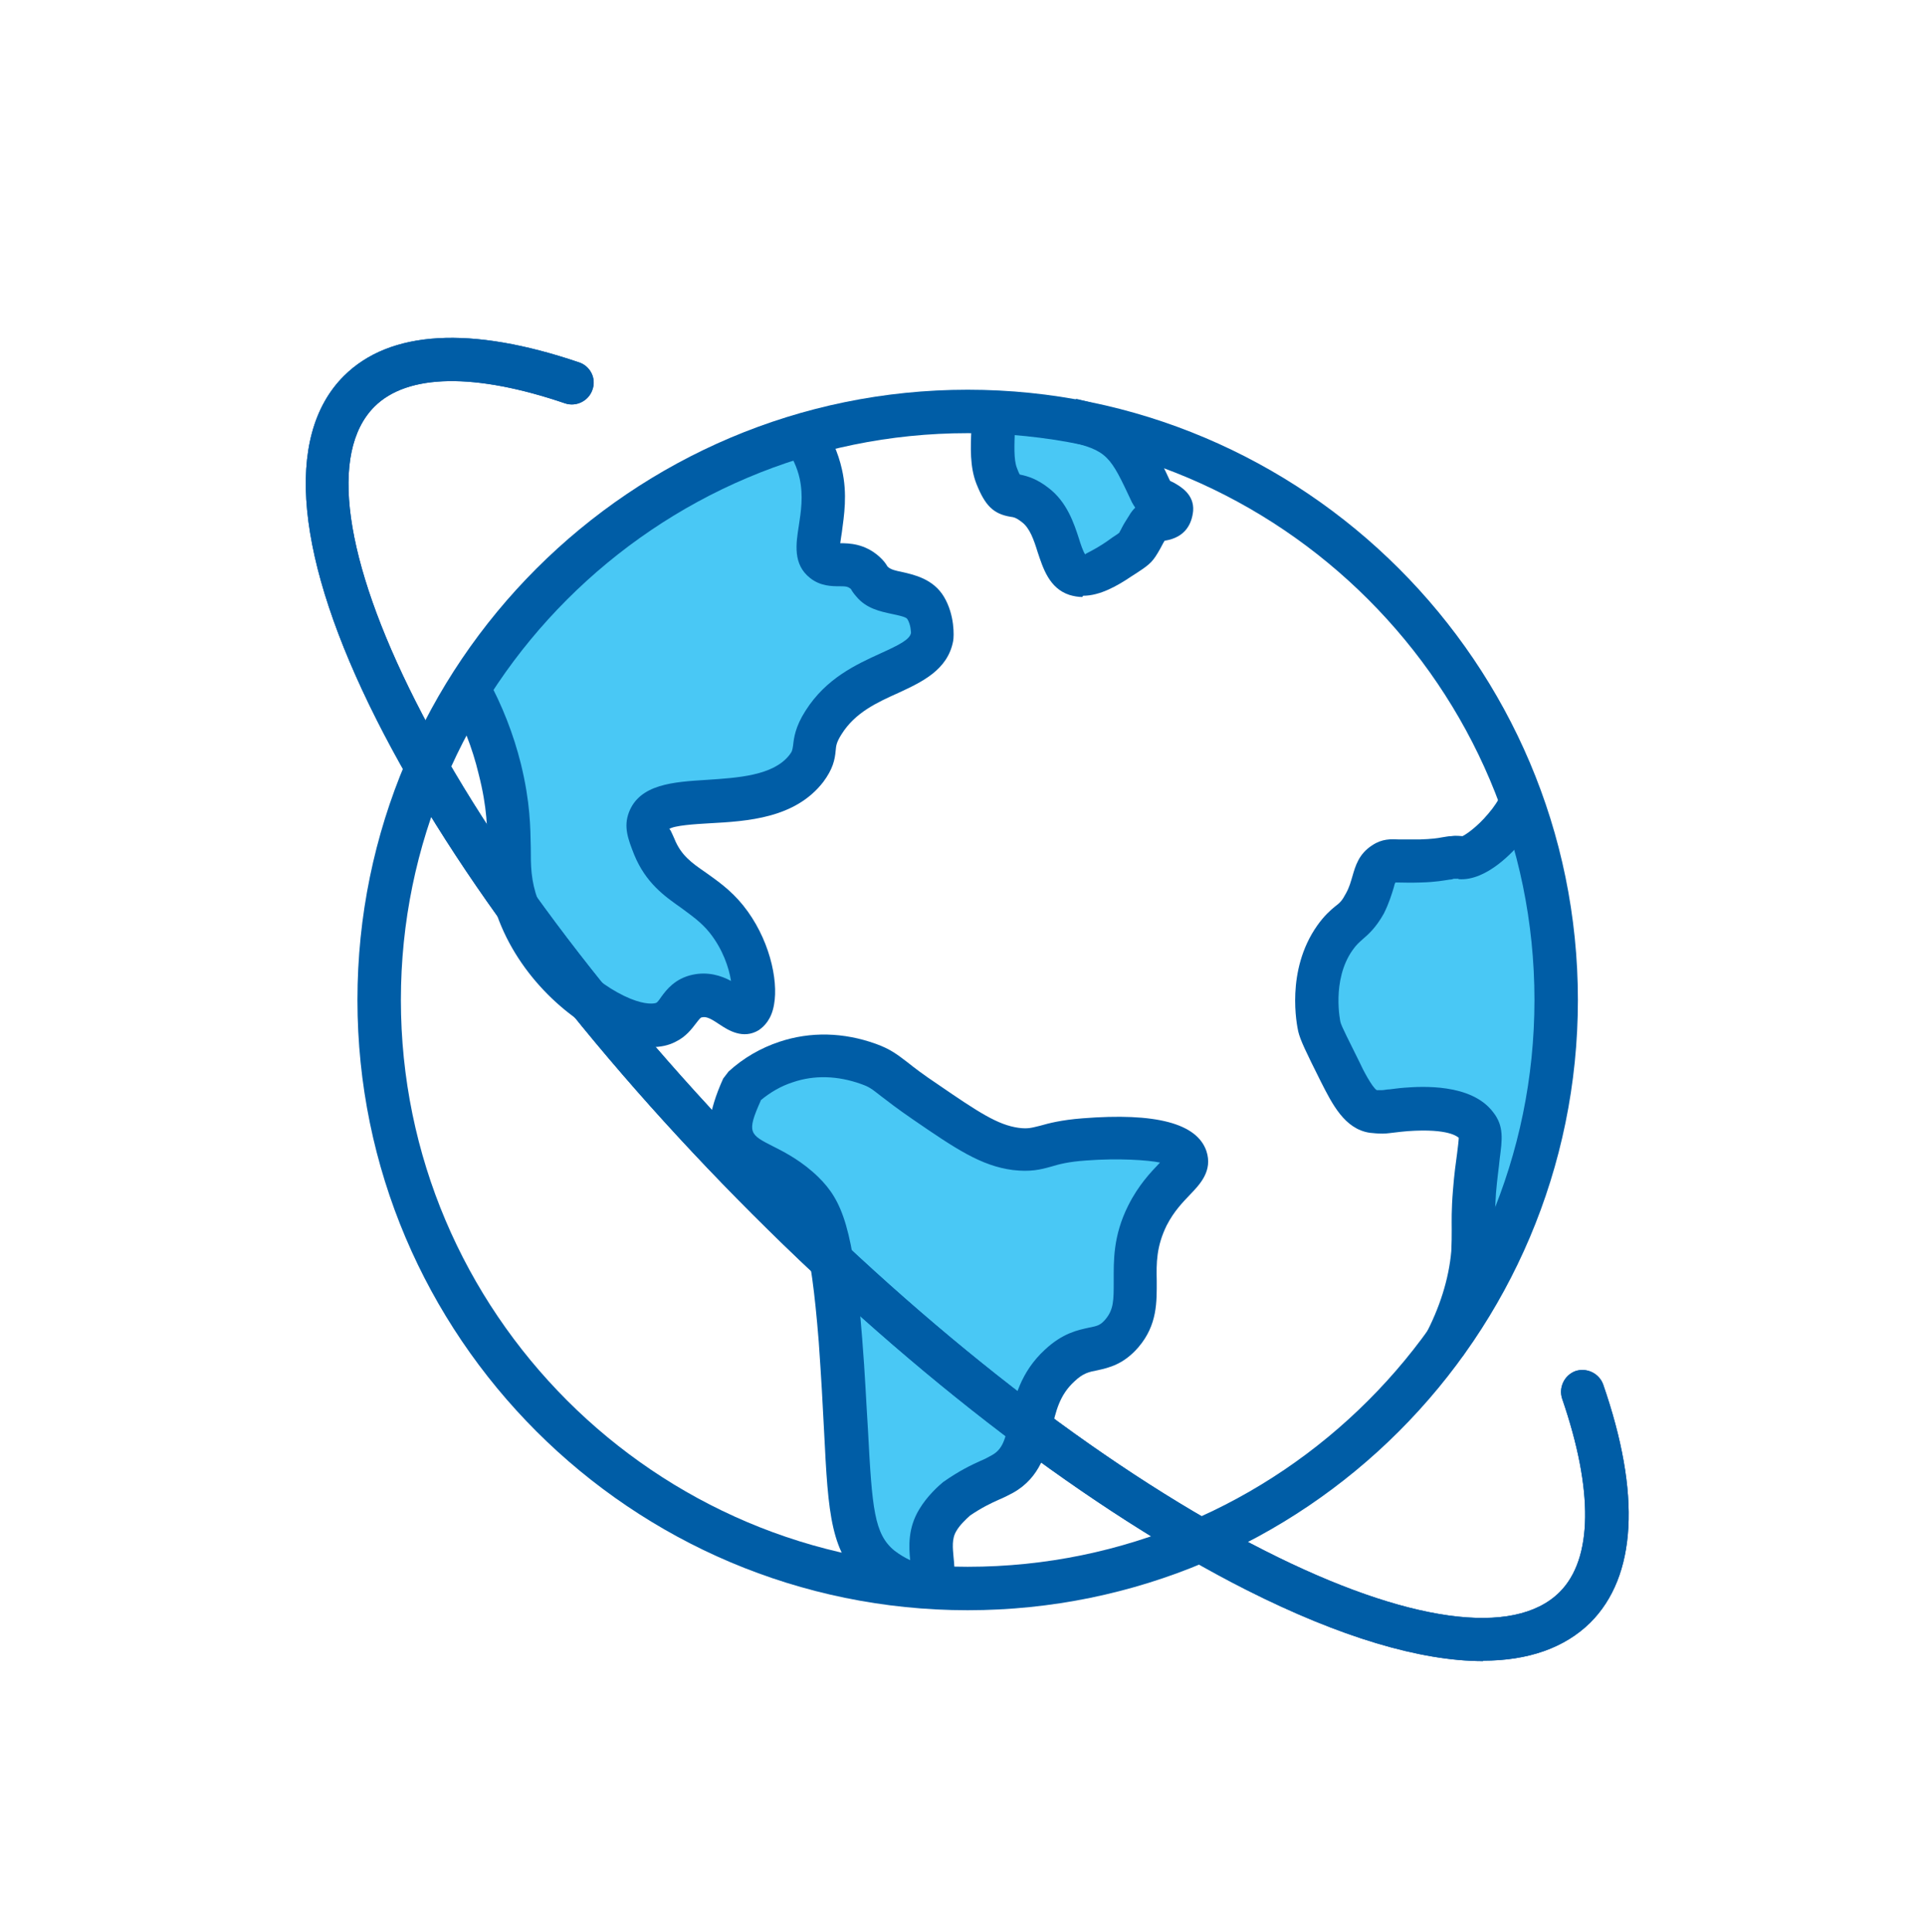
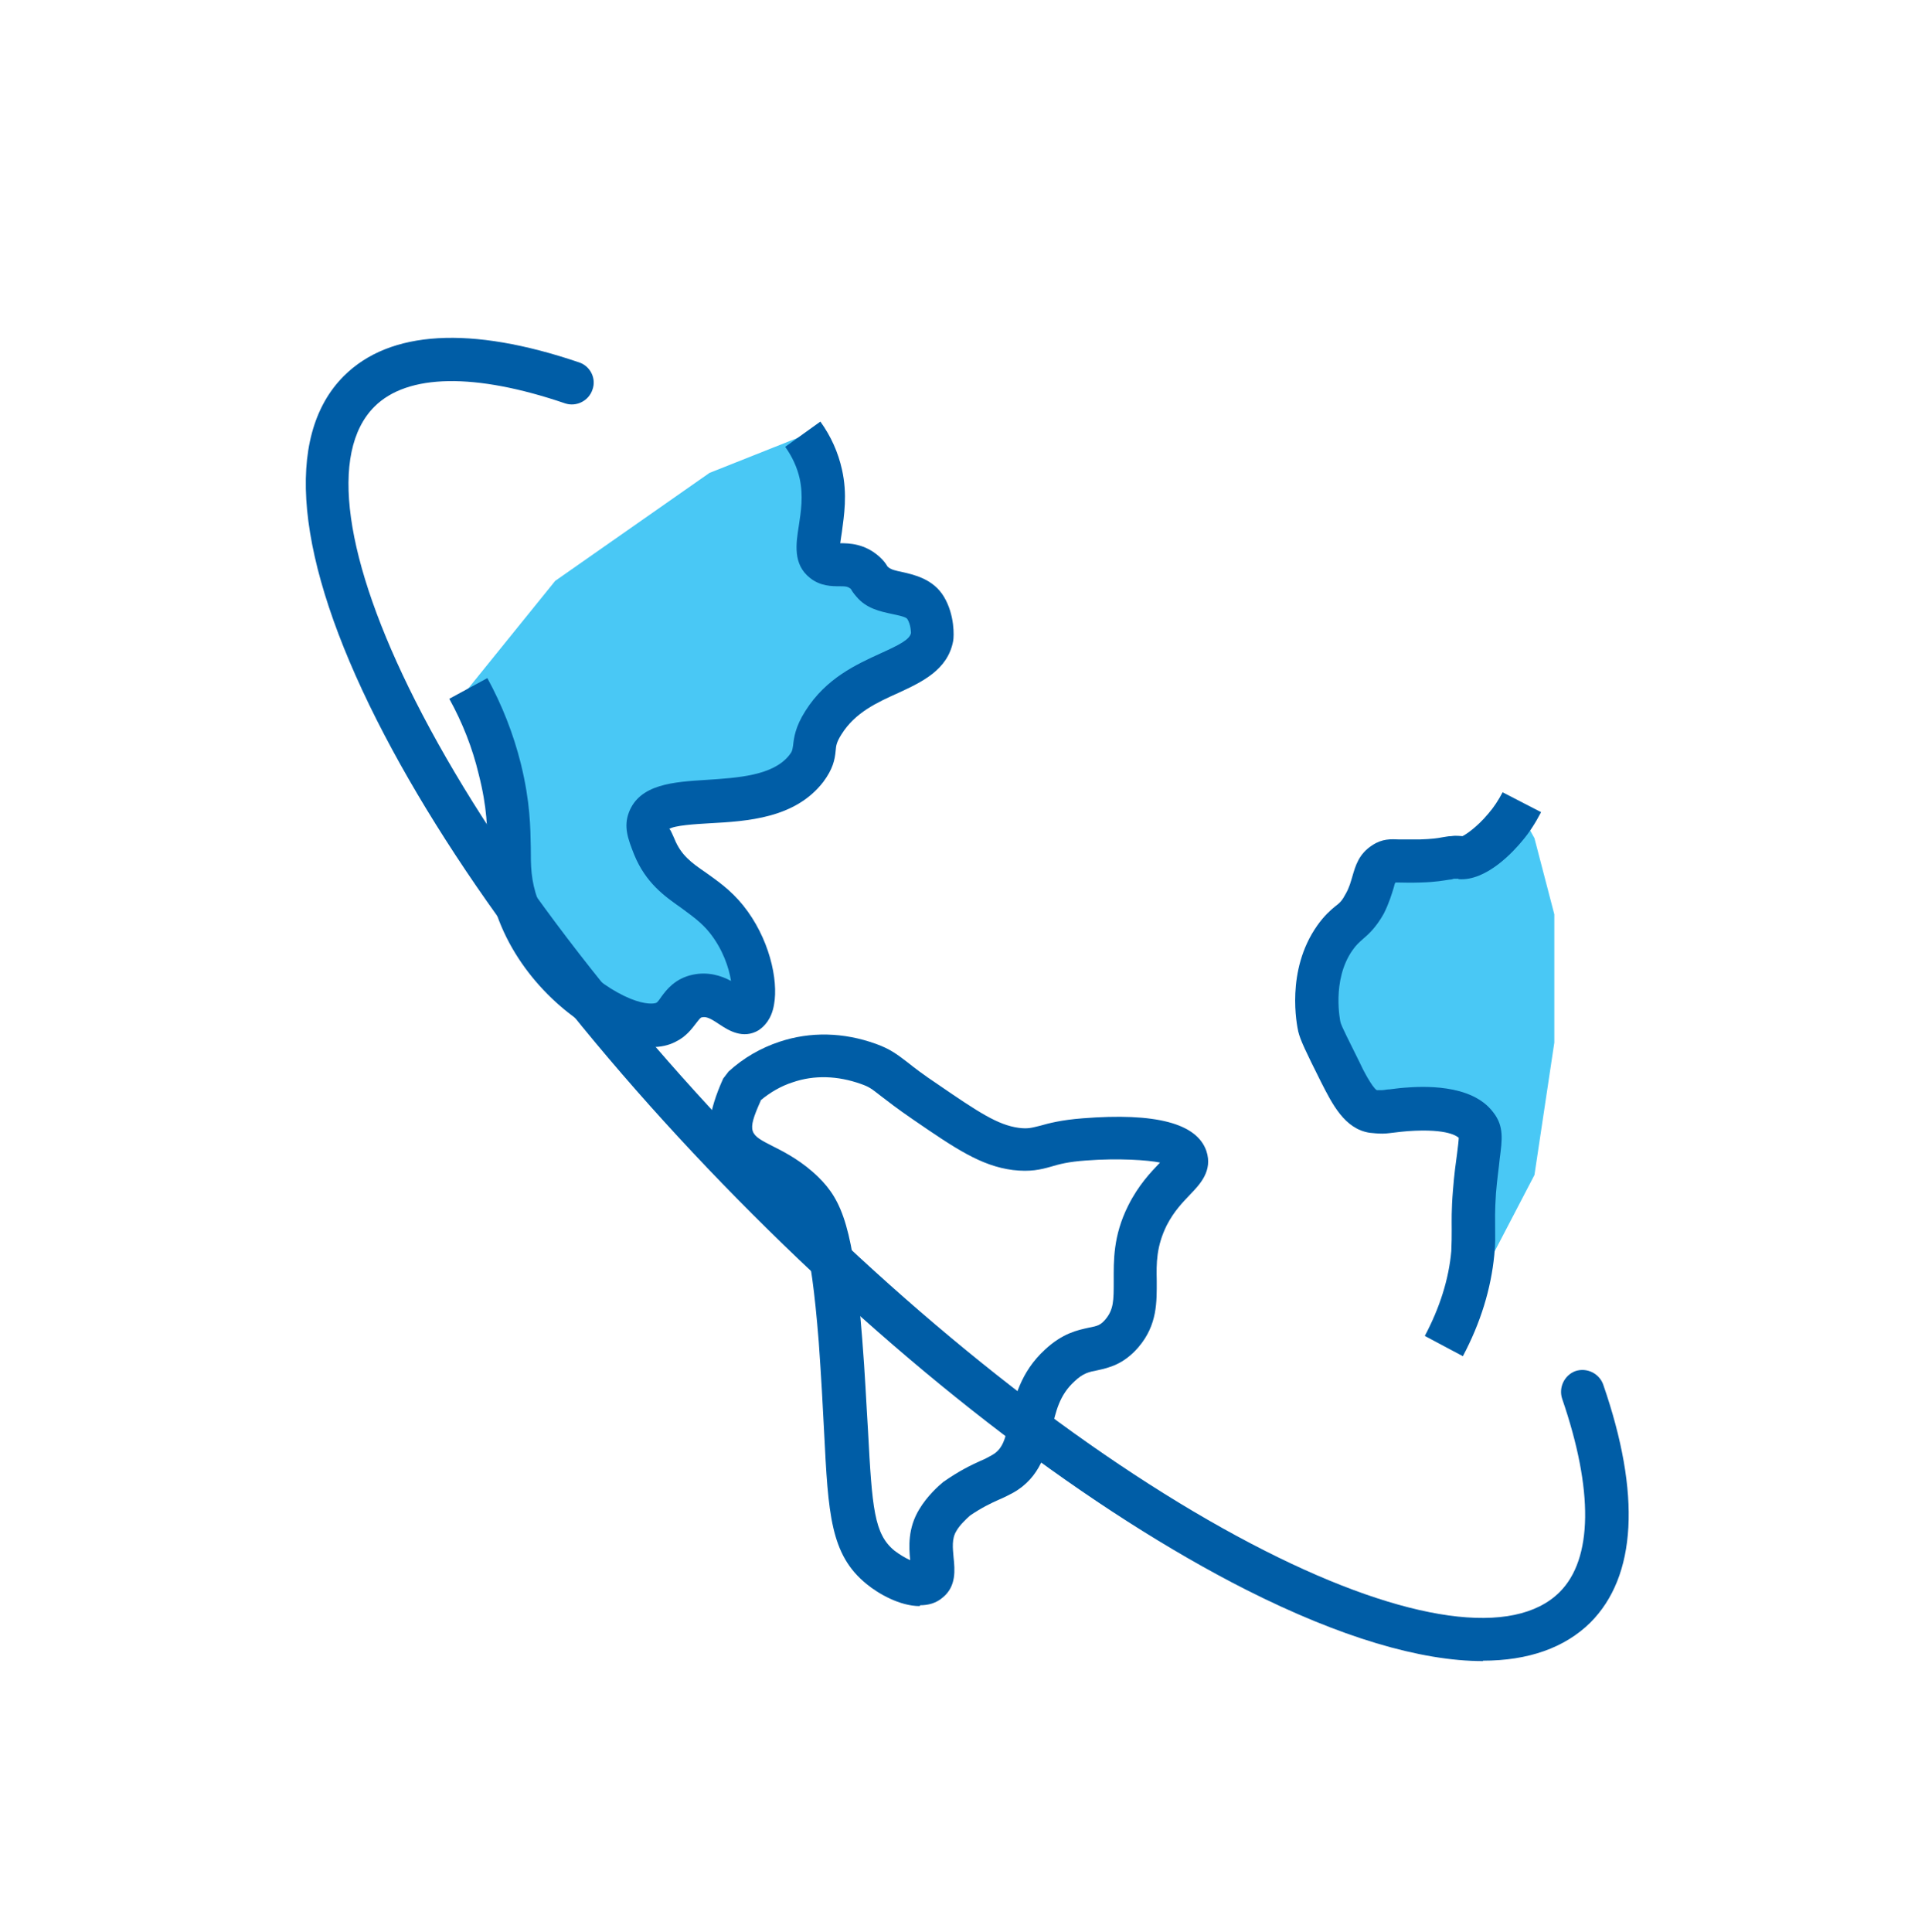
<svg xmlns="http://www.w3.org/2000/svg" version="1.1" viewBox="0 0 46.53 46.7">
  <defs>
    <style>
      .st0 {
        fill: #005da6;
      }

      .st1 {
        fill: #49c8f5;
      }
    </style>
  </defs>
  <g id="Layer_2">
-     <polygon class="st1" points="24.01 10.01 24.01 11.5 25 12.41 25.7 13.77 26.73 13.77 28.04 12.65 27.8 11.46 27.02 10.47 24.01 10.01" />
    <polygon class="st1" points="19.34 10.56 17.15 11.43 13.42 14.04 11.31 16.65 12.24 19.46 12.65 22.54 14.33 24.44 15.7 24.88 16.67 24.17 18.04 24.49 17.93 23.09 16.47 21.19 15.62 19.85 17.66 19.32 19.34 18.72 20.32 16.9 22.19 15.94 22.3 14.92 21.67 14.24 20.52 13.77 19.86 13.3 19.75 11.57 19.34 10.56" />
-     <polygon class="st1" points="22.8 26.86 20.9 25.59 18.87 25.73 17.88 26.67 17.96 28.51 19.83 30.1 20.34 32.88 20.49 36.76 21.09 38.08 22.61 38.49 22.47 37.14 23.39 36.07 24.73 35.03 25.52 33.16 27.01 32.33 27.36 30.43 28.04 29.11 28.57 27.93 25.8 27.6 22.8 26.86" />
    <polygon class="st1" points="36.74 19.63 35.83 20.45 34.13 20.89 33.44 21 32.45 22.49 31.82 24.17 32.2 26.2 33.03 26.75 34.28 26.91 35.59 27.27 35.59 28.87 35.86 30.76 37.09 28.4 37.57 25.2 37.57 22.1 37.09 20.26 36.74 19.63" />
  </g>
  <g id="Layer_1">
    <g>
      <g>
-         <path class="st0" d="M23.39,38.92c-8.13,0-14.75-6.61-14.75-14.75s6.62-14.75,14.75-14.75,14.75,6.61,14.75,14.75-6.62,14.75-14.75,14.75ZM23.39,10.47c-7.55,0-13.7,6.15-13.7,13.7s6.15,13.7,13.7,13.7,13.7-6.15,13.7-13.7-6.15-13.7-13.7-13.7Z" />
        <path class="st0" d="M15.73,25.32c-.27,0-.57-.07-.89-.19-1.03-.41-2.3-1.51-2.83-3.02-.22-.64-.23-1.11-.23-1.6,0-.46,0-.98-.21-1.8-.15-.63-.39-1.24-.71-1.82l.92-.5c.36.66.63,1.35.81,2.07.23.94.23,1.55.24,2.03,0,.45,0,.78.17,1.26.4,1.14,1.43,2.06,2.24,2.39.37.15.57.12.62.1.03-.01.08-.08.12-.14.13-.18.34-.45.76-.54.37-.08.69.02.93.15-.05-.32-.2-.77-.52-1.17-.21-.26-.45-.42-.69-.6-.4-.28-.85-.6-1.13-1.28-.15-.38-.26-.67-.13-1.02.26-.69,1.08-.74,1.88-.79.75-.05,1.61-.1,2-.6.07-.09.07-.11.09-.23.02-.18.05-.45.3-.84.5-.79,1.23-1.12,1.82-1.39.44-.2.7-.33.73-.49,0,0,0-.2-.09-.34-.03-.05-.23-.09-.37-.12-.28-.06-.62-.13-.86-.42-.07-.08-.11-.14-.13-.18-.07-.06-.11-.07-.28-.07-.18,0-.46,0-.71-.2-.42-.33-.34-.83-.27-1.27.05-.33.11-.71.02-1.13-.06-.27-.18-.53-.35-.77l.85-.61c.26.36.43.75.52,1.15.14.61.05,1.13,0,1.52-.01.08-.03.18-.04.27.22,0,.59.01.94.32.11.1.16.17.2.24.07.08.23.11.33.13.31.07.78.17,1.04.61.26.44.24.95.22,1.06-.13.71-.77,1-1.33,1.26-.51.23-1.04.47-1.37,1-.12.19-.13.27-.14.39-.02.23-.07.45-.3.76-.68.88-1.83.95-2.76,1-.34.02-.84.05-.97.14.02-.03.08.12.13.23.16.4.41.58.76.82.28.2.6.42.9.79.63.78.86,1.8.75,2.4-.06.36-.24.53-.37.62-.38.23-.74,0-.95-.14-.18-.12-.31-.2-.42-.17-.03,0-.05.02-.15.15-.1.13-.24.32-.49.44-.17.09-.37.13-.59.13Z" />
        <path class="st0" d="M22.23,38.82c-.48,0-1-.3-1.28-.53-.88-.71-.93-1.7-1.03-3.68-.03-.61-.07-1.33-.13-2.18-.2-2.51-.43-2.92-.75-3.23-.26-.26-.56-.41-.84-.55-.84-.43-1.47-.92-.72-2.58l.13-.17c.36-.33.78-.57,1.23-.72.75-.25,1.55-.23,2.33.05.36.13.52.26.77.45.15.12.37.29.73.53.99.68,1.45.98,1.95,1.05.23.03.31,0,.52-.05.21-.06.51-.14,1.03-.18,1.76-.14,2.76.12,2.99.79.16.48-.16.81-.39,1.05-.18.19-.39.4-.57.75-.25.51-.25.91-.24,1.34,0,.5.02,1.06-.44,1.6-.36.42-.72.5-.99.56-.21.04-.35.07-.56.27-.36.33-.45.72-.55,1.17-.12.51-.27,1.15-.93,1.52-.11.06-.23.12-.35.17-.2.09-.41.19-.69.38-.1.09-.25.23-.33.37-.12.19-.09.42-.07.65.03.29.07.69-.26.96-.16.14-.35.19-.55.19ZM18.39,26.6c-.35.78-.27.82.3,1.11.32.16.71.37,1.09.74.58.57.85,1.23,1.06,3.9.07.87.1,1.59.14,2.21.1,1.9.15,2.52.64,2.92.13.1.27.18.38.23-.03-.32-.06-.77.22-1.23.19-.32.47-.57.58-.66.4-.28.68-.41.9-.51.1-.04.19-.09.28-.14.25-.14.32-.37.42-.85.12-.51.26-1.15.86-1.7.43-.4.79-.47,1.06-.53.21-.04.28-.06.4-.2.2-.24.2-.46.2-.92,0-.49-.02-1.09.35-1.83.25-.5.55-.81.75-1.02,0,0,.02-.02.02-.02-.29-.06-1-.11-1.79-.05-.43.03-.65.09-.85.15-.25.07-.49.13-.92.08-.77-.1-1.39-.52-2.41-1.22-.38-.26-.61-.44-.78-.57-.23-.18-.28-.22-.48-.29-.56-.2-1.13-.22-1.65-.04-.28.09-.54.24-.78.44Z" />
-         <path class="st0" d="M26.16,14.43c-.1,0-.21-.02-.31-.05-.49-.16-.64-.65-.77-1.04-.09-.29-.19-.58-.38-.72-.14-.11-.2-.12-.28-.13-.41-.07-.61-.27-.82-.8-.16-.41-.14-.89-.12-1.32,0-.12.01-.25.01-.36h1.05c0,.13,0,.26-.01.41-.01.32-.03.69.05.89.03.08.05.13.07.16.2.04.42.11.69.32.45.34.62.86.74,1.23.04.13.1.31.15.38.02-.03.18-.08.52-.31l.14-.1c.09-.06.14-.09.17-.12,0-.02.03-.05.05-.1.04-.08.1-.18.19-.32.04-.07.09-.13.14-.18-.03-.04-.05-.08-.08-.13-.53-1.13-.58-1.25-1.58-1.48l.23-1.02c1.41.32,1.69.73,2.27,1.98.02.01.05.03.08.04.18.1.51.29.48.69-.03.29-.17.64-.69.72-.05.08-.08.15-.11.2-.17.3-.23.36-.55.57l-.14.09c-.34.23-.76.47-1.17.47ZM28.31,11.71s0,0,0,0c0,0,0,0,0,0Z" />
        <path class="st0" d="M35.26,21.25c.68.05,1.34-.69,1.53-.92.18-.21.33-.45.46-.7l-.93-.48c-.1.19-.21.36-.34.51-.29.35-.58.53-.63.55-.05,0-.15-.02-.27,0-.08,0-.15.02-.23.03-.1.02-.24.04-.54.05-.23,0-.37,0-.48,0-.21-.01-.42-.02-.66.14-.33.21-.41.51-.48.75-.04.13-.07.26-.16.42-.09.17-.14.22-.26.31-.11.09-.26.22-.43.46-.77,1.09-.49,2.42-.46,2.56.05.21.18.48.55,1.22.27.53.57,1.14,1.18,1.23.09.01.2.02.31.02.11,0,.21-.02.32-.03.08-.01.17-.02.29-.03,1-.07,1.2.14,1.23.16,0,.05-.02.23-.04.38-.03.22-.07.5-.1.89-.04.49-.03.74-.03.96,0,.15,0,.29-.01.51-.06.68-.28,1.37-.64,2.05l.92.49c.43-.81.68-1.63.76-2.45.03-.28.02-.44.02-.64,0-.19-.01-.41.02-.85.03-.36.07-.62.09-.83.06-.46.11-.79-.16-1.13-.53-.7-1.74-.62-2.14-.59-.15.01-.26.03-.36.04-.07,0-.13.02-.2.02-.04,0-.09,0-.11,0-.11-.06-.35-.52-.42-.68-.24-.49-.44-.87-.46-.97,0,0-.22-1,.29-1.73.09-.13.16-.19.25-.27.14-.12.32-.28.51-.62.13-.26.19-.47.24-.63.01-.04.02-.09.04-.12.01,0,.03,0,.05,0,.13,0,.3.01.56,0,.38-.01.56-.05.7-.07.04,0,.07-.01.1-.02h.11Z" />
      </g>
-       <path class="st0" d="M35.85,40.15c-1.52,0-3.46-.58-5.72-1.72-3.73-1.89-7.97-5.11-11.94-9.08-3.96-3.96-7.19-8.2-9.08-11.94-1.97-3.9-2.26-6.86-.8-8.32,1.11-1.11,3.07-1.22,5.69-.33.27.09.42.39.32.66-.09.27-.39.42-.66.33-2.17-.74-3.81-.72-4.61.08-1.1,1.1-.74,3.69.99,7.11,1.84,3.64,5,7.78,8.88,11.67,3.89,3.89,8.03,7.04,11.67,8.88,3.42,1.73,6.01,2.09,7.11.99.8-.8.82-2.46.06-4.67-.09-.27.05-.57.32-.67.27-.09.57.05.67.32.92,2.65.81,4.64-.31,5.76-.62.61-1.5.92-2.6.92Z" />
      <path class="st0" d="M35.85,40.15c-1.52,0-3.46-.58-5.72-1.72-3.73-1.89-7.97-5.11-11.94-9.08-3.96-3.96-7.19-8.2-9.08-11.94-1.97-3.9-2.26-6.86-.8-8.32,1.11-1.11,3.07-1.22,5.69-.33.27.09.42.39.32.66-.09.27-.39.42-.66.33-2.17-.74-3.81-.72-4.61.08-1.1,1.1-.74,3.69.99,7.11,1.84,3.64,5,7.78,8.88,11.67,3.89,3.89,8.03,7.04,11.67,8.88,3.42,1.73,6.01,2.09,7.11.99.8-.8.82-2.46.06-4.67-.09-.27.05-.57.32-.67.27-.09.57.05.67.32.92,2.65.81,4.64-.31,5.76-.62.61-1.5.92-2.6.92Z" />
    </g>
  </g>
</svg>